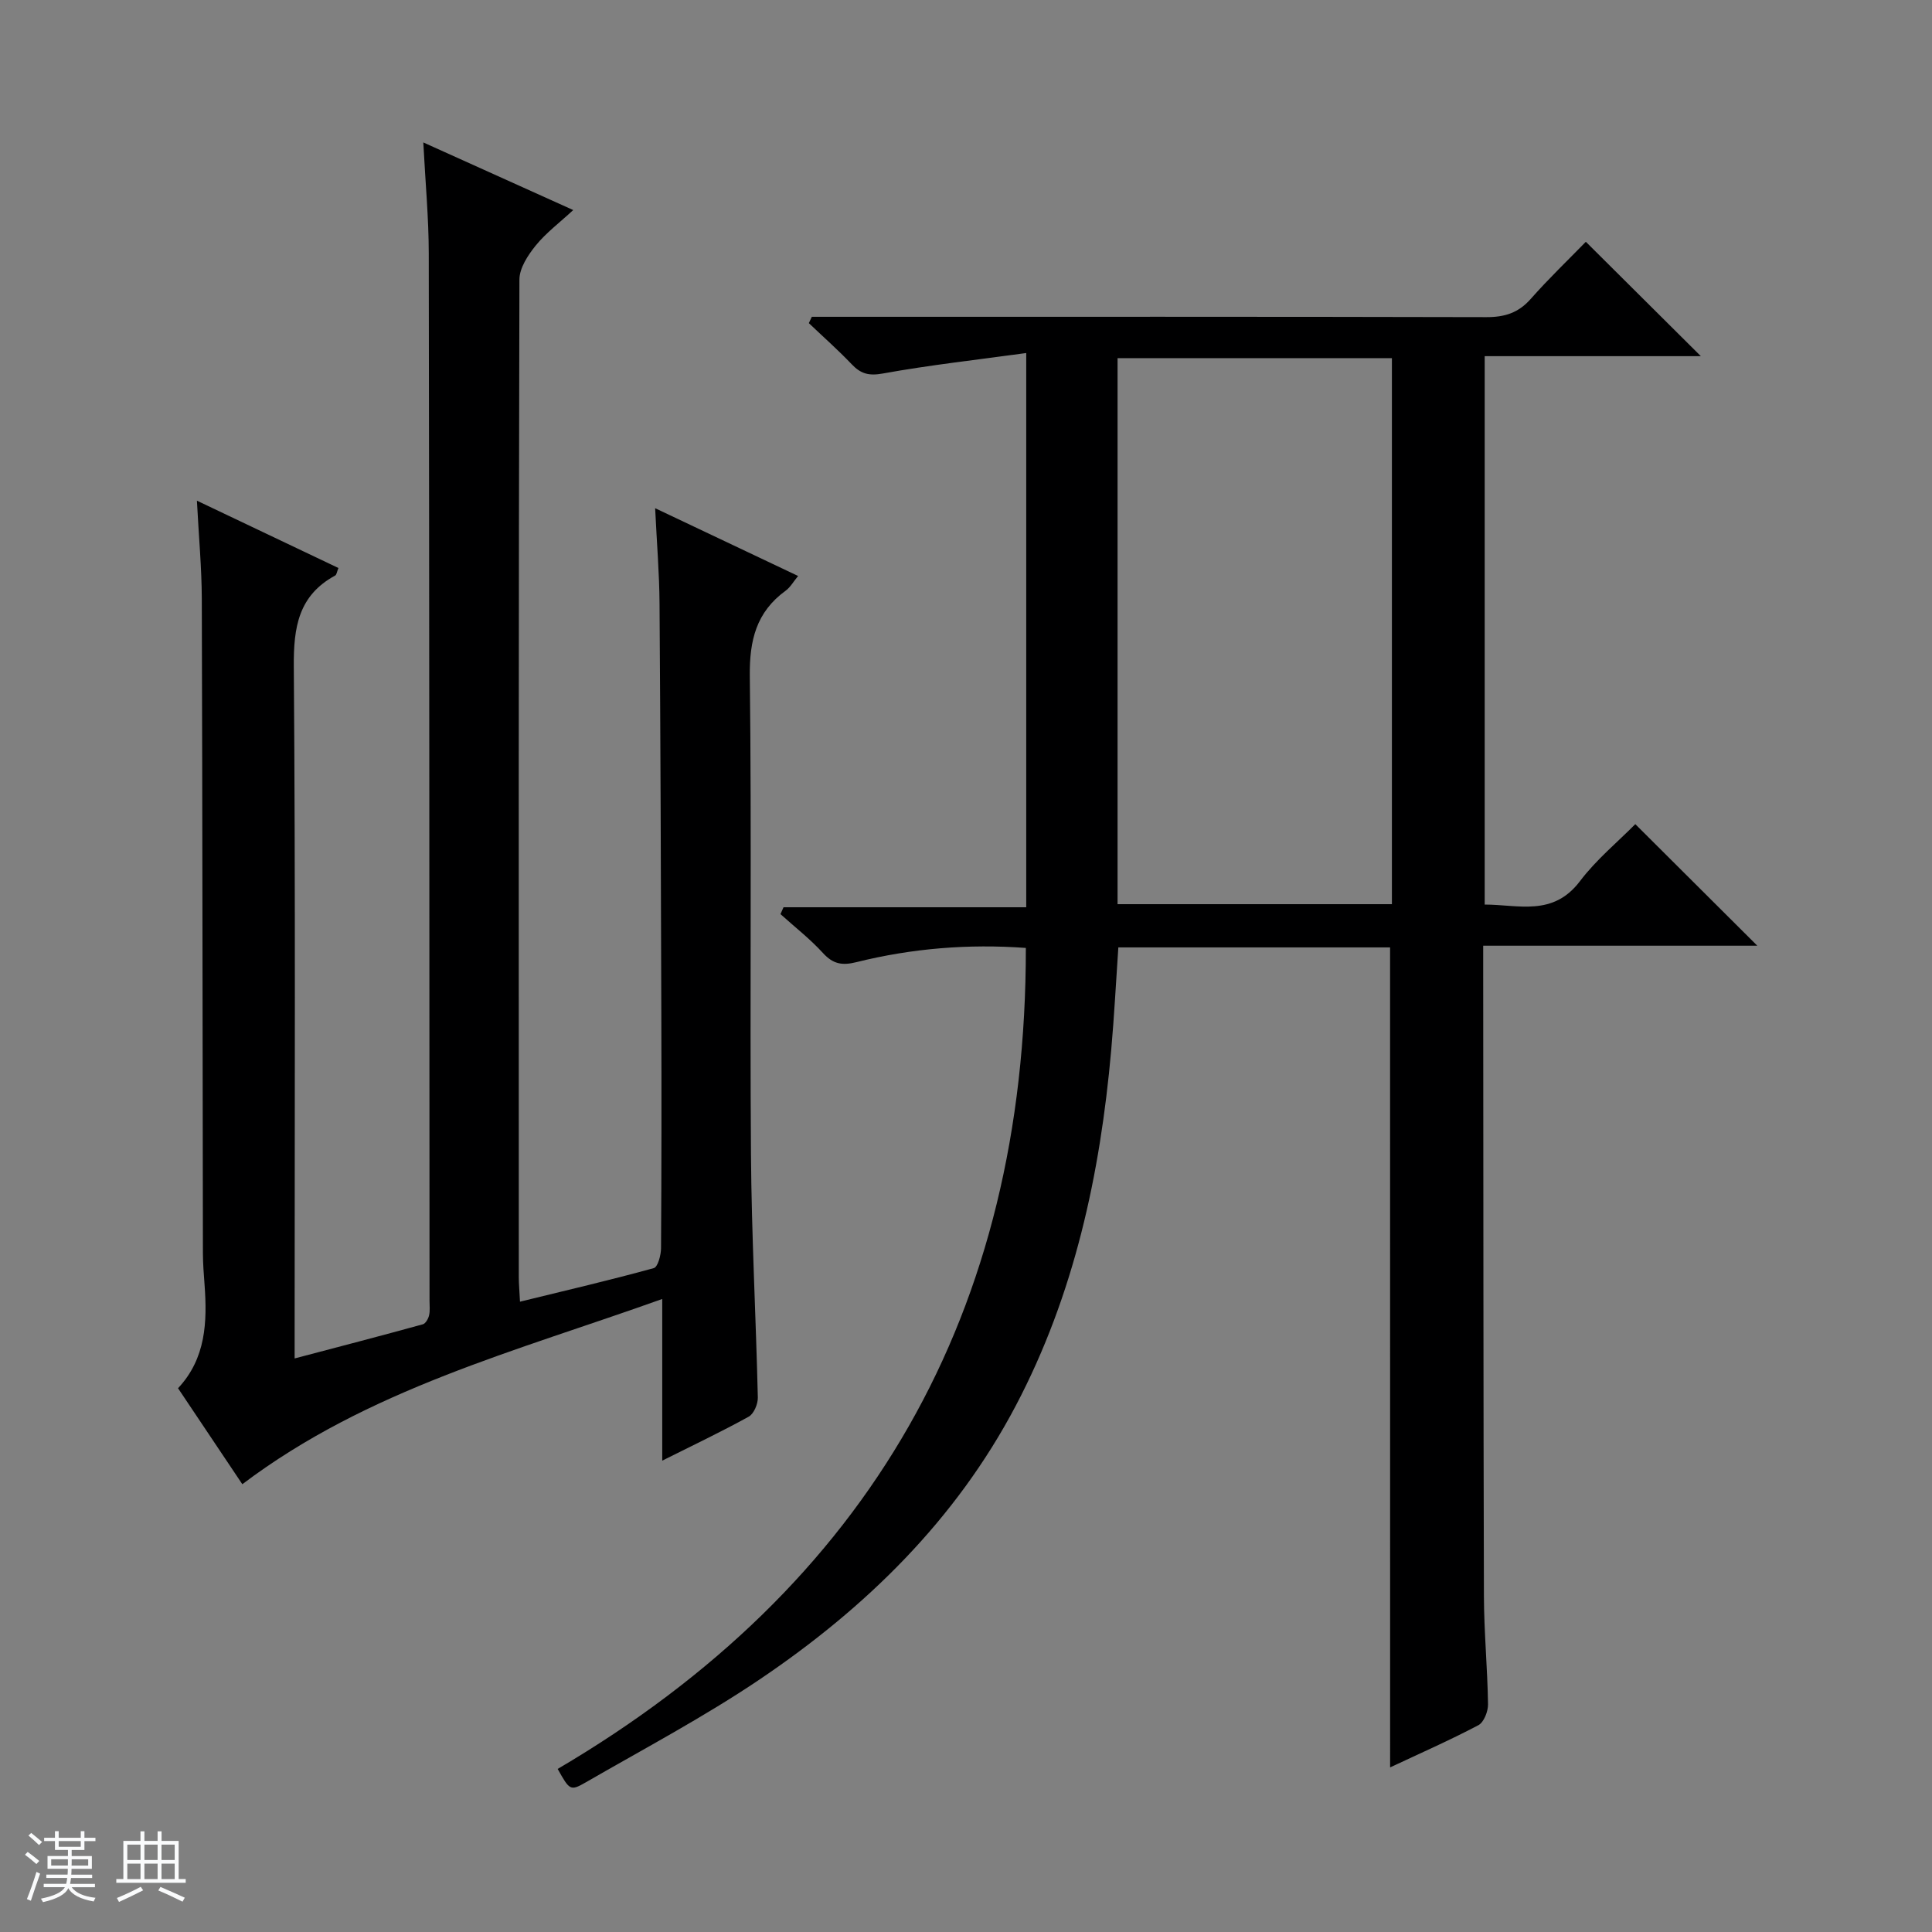
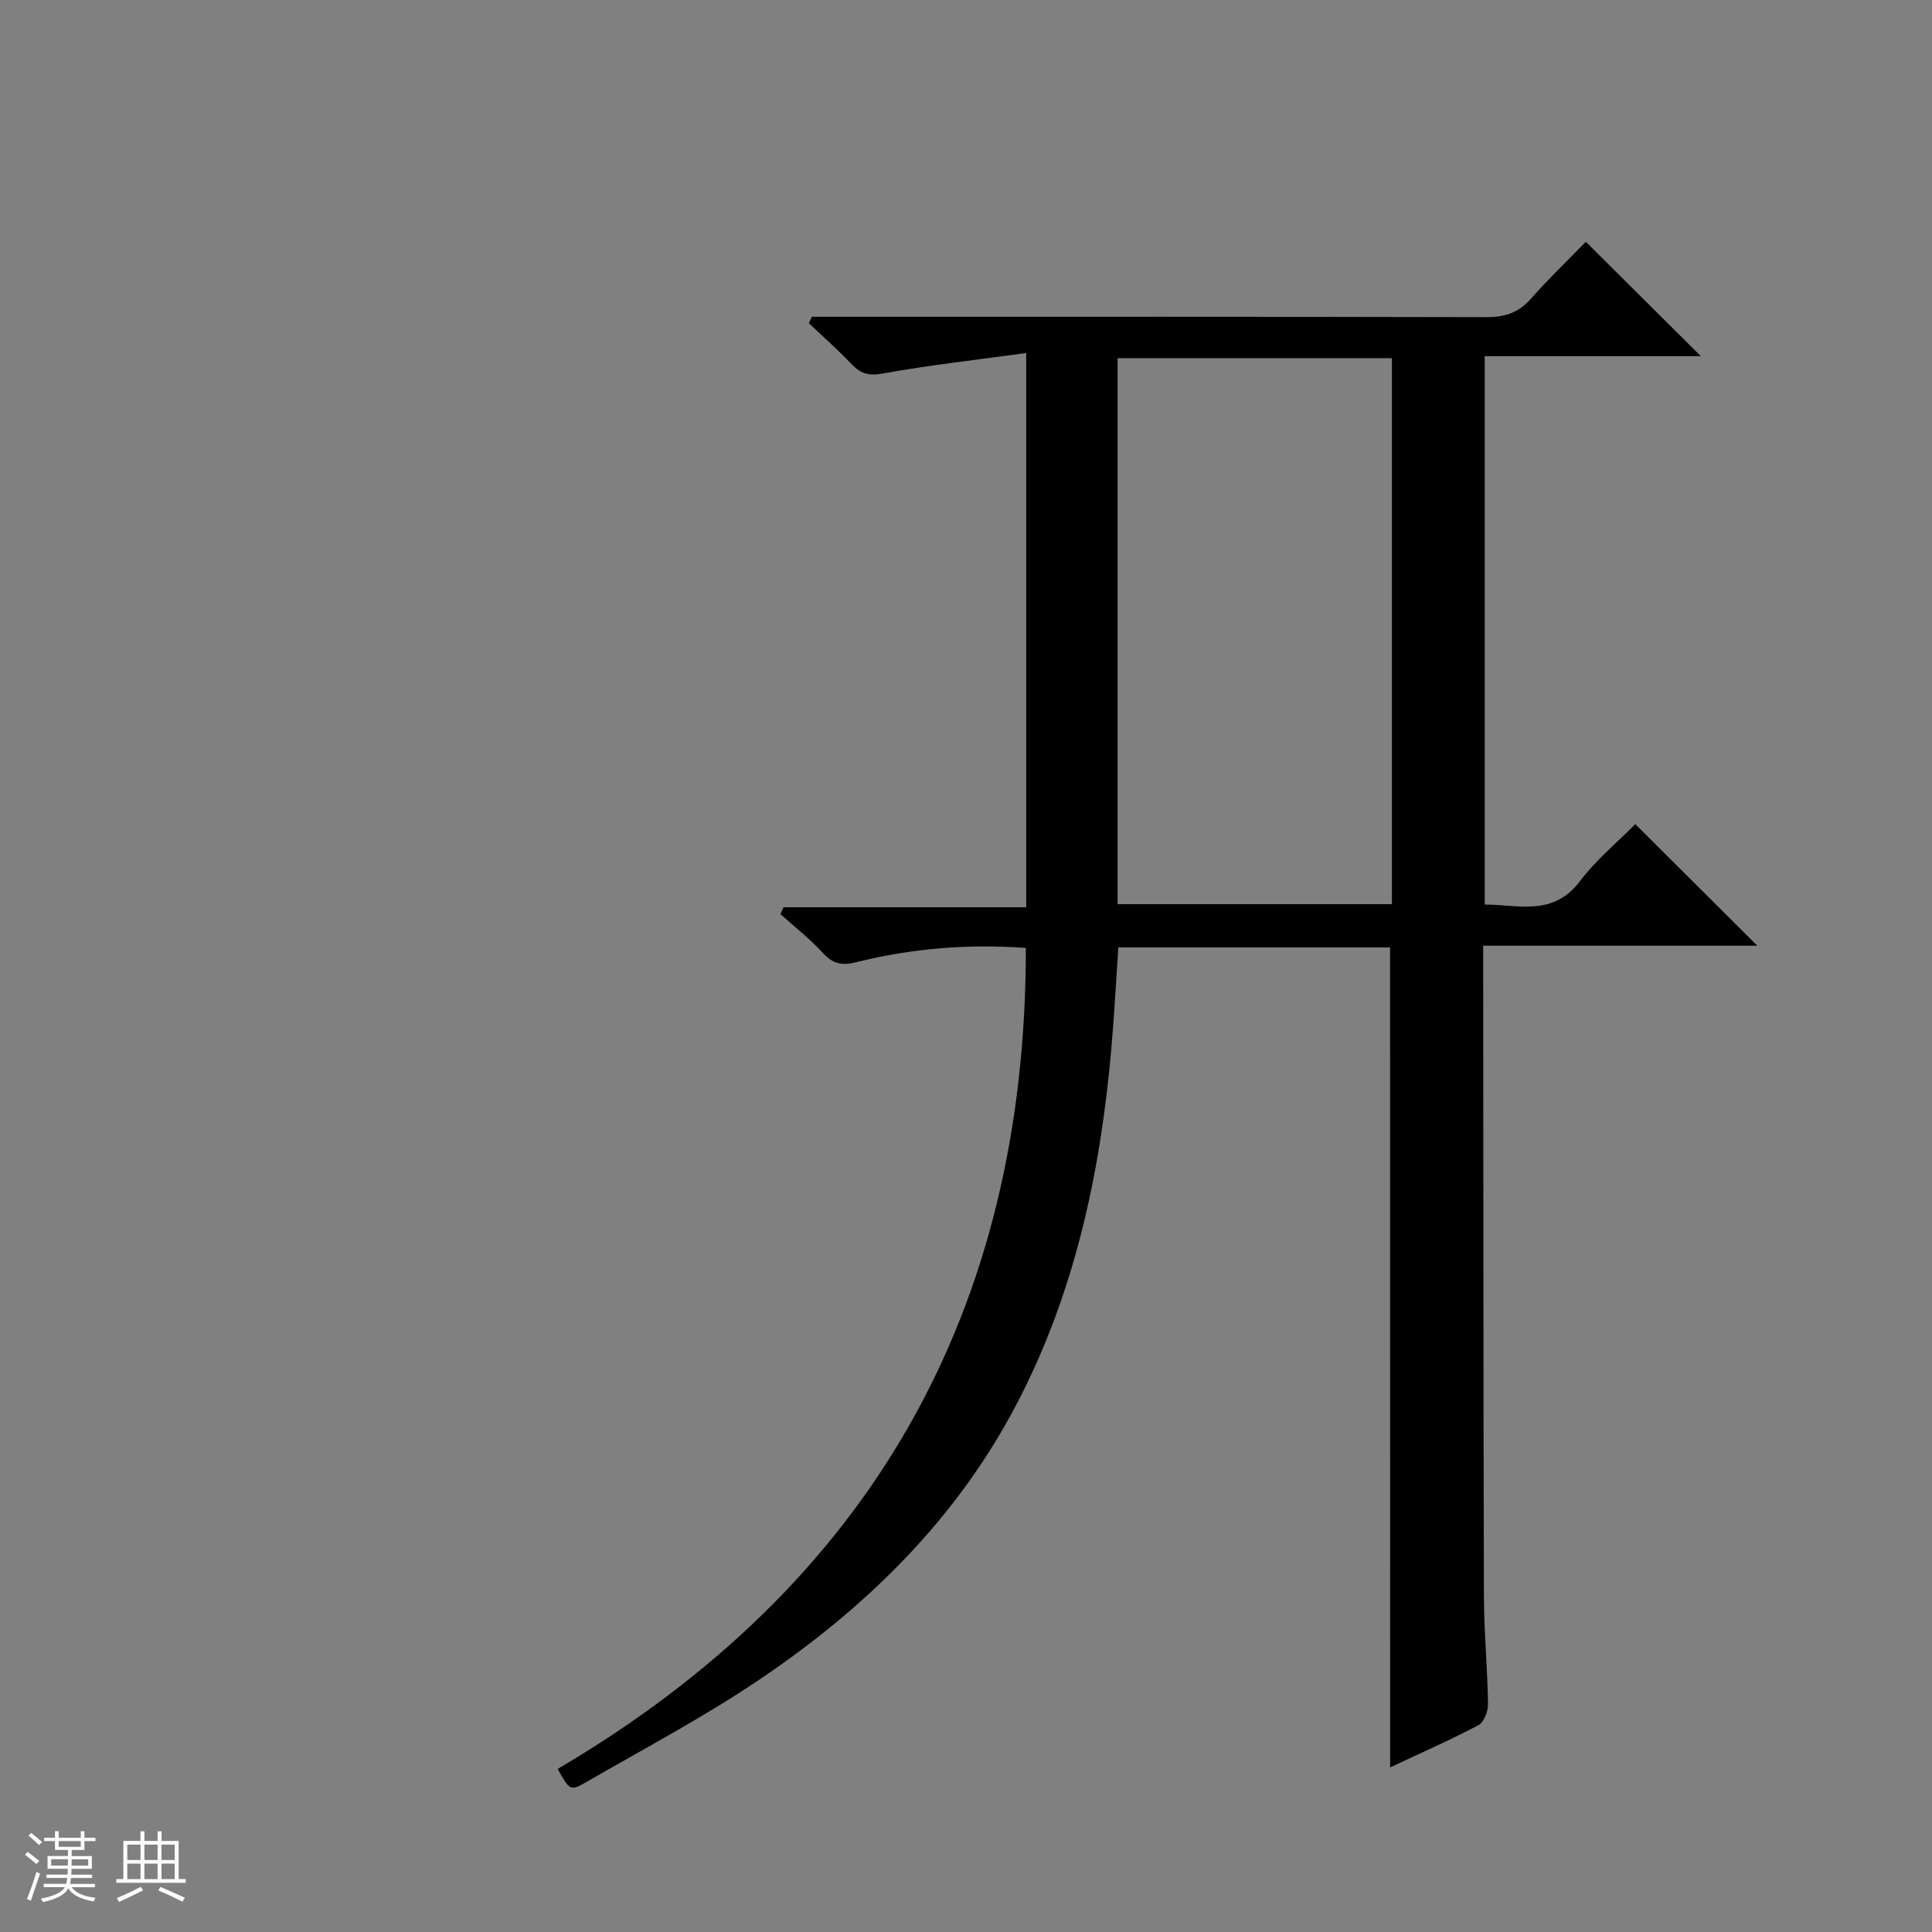
<svg xmlns="http://www.w3.org/2000/svg" enable-background="new 0 0 400 400" viewBox="0 0 400 400">
  <rect x="0" y="0" width="400" height="400" fill="#808080" stroke="none" />
  <path d="m5.17 384 .56-.58c.85.61 1.65 1.24 2.4 1.87l-.59.64c-.84-.73-1.63-1.38-2.37-1.93m1.22 9.53-.82-.34c.71-1.76 1.37-3.64 1.98-5.63.24.13.5.25.76.36-.6 1.67-1.24 3.54-1.92 5.61m-.5-13.5.57-.54c.56.44 1.31 1.06 2.26 1.87l-.64.64c-.68-.66-1.41-1.32-2.19-1.97m3.25.46h2.24v-1.36h.77v1.36h4.57v-1.36h.76v1.36h2.28v.69h-2.28v1.84h-2.64v1.26h4.18v2.64h-4.21c0 .45-.02.86-.05 1.21h4.32v.69h-4.38c-.04.34-.1.75-.19 1.22h5.15v.69h-4.82c.87 1.19 2.51 1.92 4.93 2.19-.17.31-.3.57-.37.76-2.77-.49-4.52-1.41-5.26-2.76-.56 1.26-2.3 2.23-5.24 2.9-.12-.24-.26-.48-.43-.72 2.73-.55 4.38-1.34 4.96-2.38h-4.38v-.69h4.65c.1-.38.17-.79.21-1.22h-4.32v-.69h4.4c.03-.34.05-.75.05-1.21h-4.2v-2.64h4.23v-1.26h-2.69v-1.84h-2.24zm1.46 4.46v1.29h3.45c.01-.4.02-.57.01-.53v-.32-.45h-3.46zm1.55-2.59h4.57v-1.19h-4.57zm6.11 2.59h-3.42v.77c-.01.19-.01.37-.02.53h3.44z" fill="#fafbfc" />
  <path d="m32.63 379.16h.82v1.98h3.54v7.89h1.46v.78h-14.37v-.78h1.46v-7.89h3.54v-1.98h.82v1.98h2.73zm-3.49 11.48.5.73c-1.61.82-3.28 1.63-5 2.41-.13-.27-.28-.55-.44-.82 1.75-.72 3.4-1.49 4.94-2.32m-2.78-5.55h2.73v-3.18h-2.73zm0 3.95h2.73v-3.2h-2.73zm3.54-3.95h2.73v-3.18h-2.73zm0 3.95h2.73v-3.2h-2.73zm7.89 4.68c-1.84-.92-3.51-1.7-5.02-2.32l.45-.73c1.89.8 3.57 1.55 5.04 2.23zm-1.62-11.81h-2.73v3.18h2.73zm-2.73 7.13h2.73v-3.2h-2.73v3.19z" fill="#fafbfc" />
  <g fill="#000001">
    <path d="m287.8 196.15c-18.59 0-37.22 0-56.26 0-.49 7.16-.85 14.25-1.48 21.31-2.28 25.67-7.63 50.55-19.75 73.57-12.49 23.72-31.1 41.88-53.02 56.67-11.55 7.79-23.93 14.34-36.02 21.32-3.21 1.85-3.35 1.61-5.81-2.78 64.55-37.95 96.98-94.61 96.93-169.98-11.89-.87-23.58.08-35.07 2.94-2.95.74-4.84.41-6.93-1.88-2.67-2.93-5.84-5.39-8.8-8.06.21-.47.42-.95.63-1.42h50.25c0-38.29 0-75.81 0-114.75-10.15 1.4-19.98 2.48-29.68 4.24-2.92.53-4.58.06-6.46-1.92-2.82-2.96-5.9-5.68-8.87-8.51.21-.44.41-.87.62-1.31h5.71c44.65 0 89.31-.04 133.96.07 3.79.01 6.63-.89 9.17-3.77 3.73-4.23 7.82-8.14 11.41-11.83 8.17 8.12 15.92 15.83 23.81 23.68-14.55 0-29.5 0-44.75 0v113.54c6.95 0 14.13 2.55 19.72-4.84 3.38-4.47 7.83-8.13 11.46-11.81 8.57 8.54 16.85 16.79 25.26 25.17-18.54 0-37.26 0-56.75 0v5.67c.04 42.99.03 85.97.15 128.96.02 7.47.74 14.95.85 22.42.02 1.48-.86 3.74-2.01 4.34-6 3.16-12.22 5.89-18.26 8.73-.01-56.6-.01-112.92-.01-169.77zm-56.42-122v113.05h56.8c0-37.91 0-75.41 0-113.05-19.02 0-37.64 0-56.8 0z" />
-     <path d="m40.77 103.66c10.35 4.92 19.75 9.4 29.3 13.94-.32.77-.37 1.39-.68 1.56-7.61 4.14-8.62 10.71-8.56 18.8.35 45.66.17 91.32.17 136.98v6.31c9.16-2.41 17.87-4.68 26.55-7.07.57-.16 1.12-1.14 1.28-1.83.23-.95.1-1.99.1-2.99-.03-72.32-.04-144.64-.16-216.96-.01-7.29-.7-14.59-1.13-22.91 10.62 4.79 20.5 9.24 31.04 14-2.84 2.63-5.64 4.72-7.77 7.35-1.61 1.99-3.36 4.66-3.37 7.03-.18 68.82-.15 137.64-.13 206.47 0 1.47.14 2.94.25 5.16 9.52-2.33 18.66-4.46 27.7-6.95.84-.23 1.49-2.69 1.5-4.12.1-16.16.11-32.33.06-48.49-.08-28.32-.17-56.65-.37-84.97-.04-6.24-.56-12.48-.91-19.75 10.39 4.93 19.79 9.38 29.6 14.03-.98 1.18-1.61 2.34-2.57 3.04-6.09 4.42-7.52 10.28-7.43 17.69.39 32.99 0 65.99.24 98.98.12 16.79 1.03 33.58 1.42 50.38.03 1.34-.82 3.37-1.88 3.96-5.64 3.12-11.48 5.89-17.91 9.11 0-11.26 0-21.81 0-33.47-30.26 10.84-60.89 18.67-86.94 38.35-4.21-6.28-8.71-13-13.31-19.87 5.78-6.17 6.06-13.71 5.49-21.46-.16-2.15-.33-4.31-.34-6.47-.08-45.16-.09-90.32-.23-135.47-.02-6.47-.63-12.94-1.01-20.36z" />
  </g>
</svg>